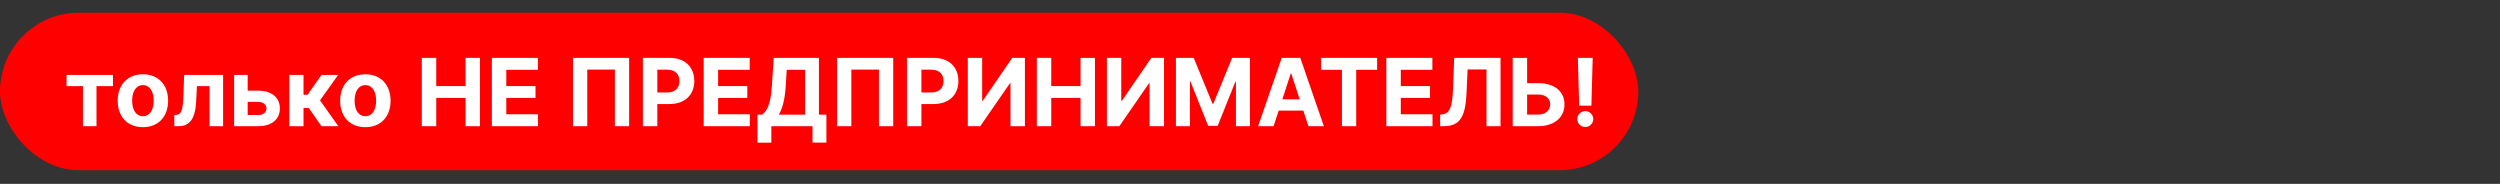
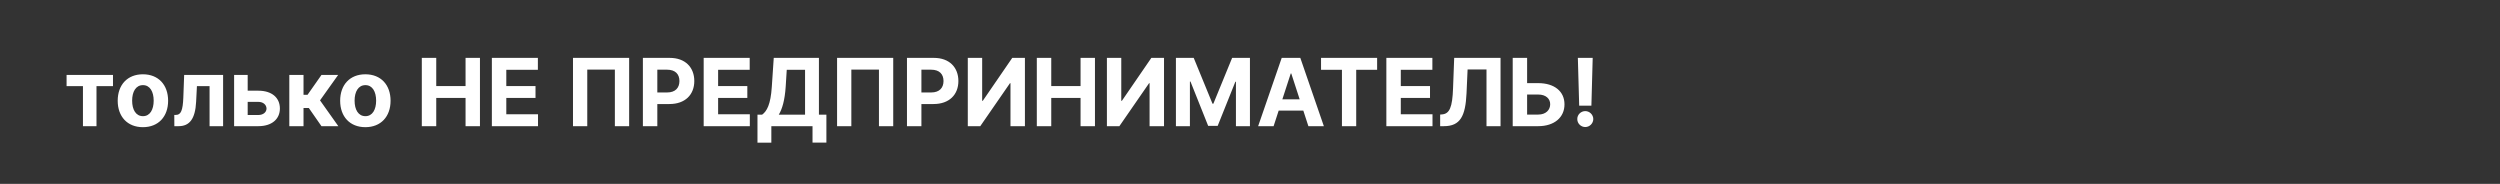
<svg xmlns="http://www.w3.org/2000/svg" width="2556" height="188" viewBox="0 0 2556 188" fill="none">
  <rect x="0" y="0" width="2556" height="188" fill="#333333" stroke="none" />
-   <rect y="13" width="1675" height="161" rx="80.5" fill="#FF0000" />
  <path d="M68.068 88.057H84.807V129H98.648V88.057H115.523V76.636H68.068V88.057ZM146.111 130.023C161.997 130.023 171.884 119.148 171.884 103.023C171.884 86.796 161.997 75.954 146.111 75.954C130.224 75.954 120.338 86.796 120.338 103.023C120.338 119.148 130.224 130.023 146.111 130.023ZM146.179 118.773C138.849 118.773 135.099 112.057 135.099 102.92C135.099 93.784 138.849 87.034 146.179 87.034C153.372 87.034 157.122 93.784 157.122 102.92C157.122 112.057 153.372 118.773 146.179 118.773ZM178.259 129H182.622C193.736 129 199.634 121.636 200.52 104.045L201.338 88.057H214.259V129H228.099V76.636H188.281L187.429 99.818C186.918 113.08 184.872 117.477 179.929 117.477H178.19L178.259 129ZM253.233 92.727V76.636H239.358V129H264.108C277.983 129 286.131 121.739 286.165 110.932C286.131 99.921 277.983 92.727 264.108 92.727H253.233ZM253.233 104.148H264.108C268.983 104.148 272.426 107.011 272.494 111.034C272.426 114.852 268.983 117.58 264.108 117.58H253.233V104.148ZM295.795 129H310.318V110.42H315.739L328.659 129H345.909L327.193 102.614L345.705 76.636H328.659L314.409 96.954H310.318V76.636H295.795V129ZM373.548 130.023C389.435 130.023 399.321 119.148 399.321 103.023C399.321 86.796 389.435 75.954 373.548 75.954C357.662 75.954 347.776 86.796 347.776 103.023C347.776 119.148 357.662 130.023 373.548 130.023ZM373.616 118.773C366.287 118.773 362.537 112.057 362.537 102.92C362.537 93.784 366.287 87.034 373.616 87.034C380.81 87.034 384.56 93.784 384.56 102.92C384.56 112.057 380.81 118.773 373.616 118.773ZM431.256 129H446.017V100.159H475.983V129H490.71V59.182H475.983V87.989H446.017V59.182H431.256V129ZM502.881 129H550.062V116.83H517.642V100.159H547.506V87.989H517.642V71.352H549.926V59.182H502.881V129ZM643.233 59.182H585.824V129H600.415V71.182H628.642V129H643.233V59.182ZM657.287 129H672.048V106.364H684.457C700.514 106.364 709.855 96.784 709.855 82.841C709.855 68.966 700.685 59.182 684.832 59.182H657.287V129ZM672.048 94.534V71.25H682.003C690.526 71.25 694.651 75.886 694.651 82.841C694.651 89.761 690.526 94.534 682.071 94.534H672.048ZM719.443 129H766.625V116.83H734.205V100.159H764.068V87.989H734.205V71.352H766.489V59.182H719.443V129ZM774.44 145.841H788.622V129H830.724V145.773H844.906V117.239H837.27V59.182H791.077L789.099 88.704C787.906 106.977 783.986 113.761 779.179 117.239H774.44V145.841ZM796.224 117.239C799.736 111.477 802.361 102.511 803.281 88.704L804.372 71.352H823.088V117.239H796.224ZM913.233 59.182H855.824V129H870.415V71.182H898.642V129H913.233V59.182ZM927.287 129H942.048V106.364H954.457C970.514 106.364 979.855 96.784 979.855 82.841C979.855 68.966 970.685 59.182 954.832 59.182H927.287V129ZM942.048 94.534V71.25H952.003C960.526 71.25 964.651 75.886 964.651 82.841C964.651 89.761 960.526 94.534 952.071 94.534H942.048ZM989.477 59.182V129H1002.23L1032.6 85.057H1033.11V129H1047.88V59.182H1034.92L1004.78 103.091H1004.17V59.182H989.477ZM1060.04 129H1074.8V100.159H1104.76V129H1119.49V59.182H1104.76V87.989H1074.8V59.182H1060.04V129ZM1131.7 59.182V129H1144.45L1174.82 85.057H1175.33V129H1190.09V59.182H1177.14L1147 103.091H1146.39V59.182H1131.7ZM1202.26 59.182V129H1216.57V83.386H1217.15L1235.22 128.659H1244.97L1263.04 83.557H1263.62V129H1277.94V59.182H1259.73L1240.51 106.091H1239.69L1220.46 59.182H1202.26ZM1302.13 129L1307.32 113.08H1332.51L1337.69 129H1353.51L1329.44 59.182H1310.42L1286.32 129H1302.13ZM1311.07 101.557L1319.66 75.136H1320.2L1328.79 101.557H1311.07ZM1350.63 71.352H1372V129H1386.59V71.352H1407.97V59.182H1350.63V71.352ZM1417.41 129H1464.59V116.83H1432.17V100.159H1462.04V87.989H1432.17V71.352H1464.46V59.182H1417.41V129ZM1472.41 129H1476.23C1493.03 129 1498.28 118.739 1499.38 95.318L1500.47 71.011H1519.8V129H1534.15V59.182H1486.76L1485.6 90.239C1484.92 109.705 1482.06 116.318 1474.39 116.966L1472.41 117.136V129ZM1561.32 84.989V59.182H1546.59V129H1572.67C1589.24 129 1599.57 119.898 1599.53 106.705C1599.57 93.477 1589.24 84.989 1572.67 84.989H1561.32ZM1561.32 96.648H1572.67C1580.61 96.648 1584.94 101.011 1584.91 106.568C1584.94 112.295 1580.61 117.136 1572.67 117.136H1561.32V96.648ZM1628.37 59.182H1613.2L1614.56 108.068H1627.04L1628.37 59.182ZM1620.8 129.886C1625.16 129.886 1628.95 126.239 1628.98 121.705C1628.95 117.239 1625.16 113.591 1620.8 113.591C1616.3 113.591 1612.58 117.239 1612.62 121.705C1612.58 126.239 1616.3 129.886 1620.8 129.886Z" fill="white" />
</svg>